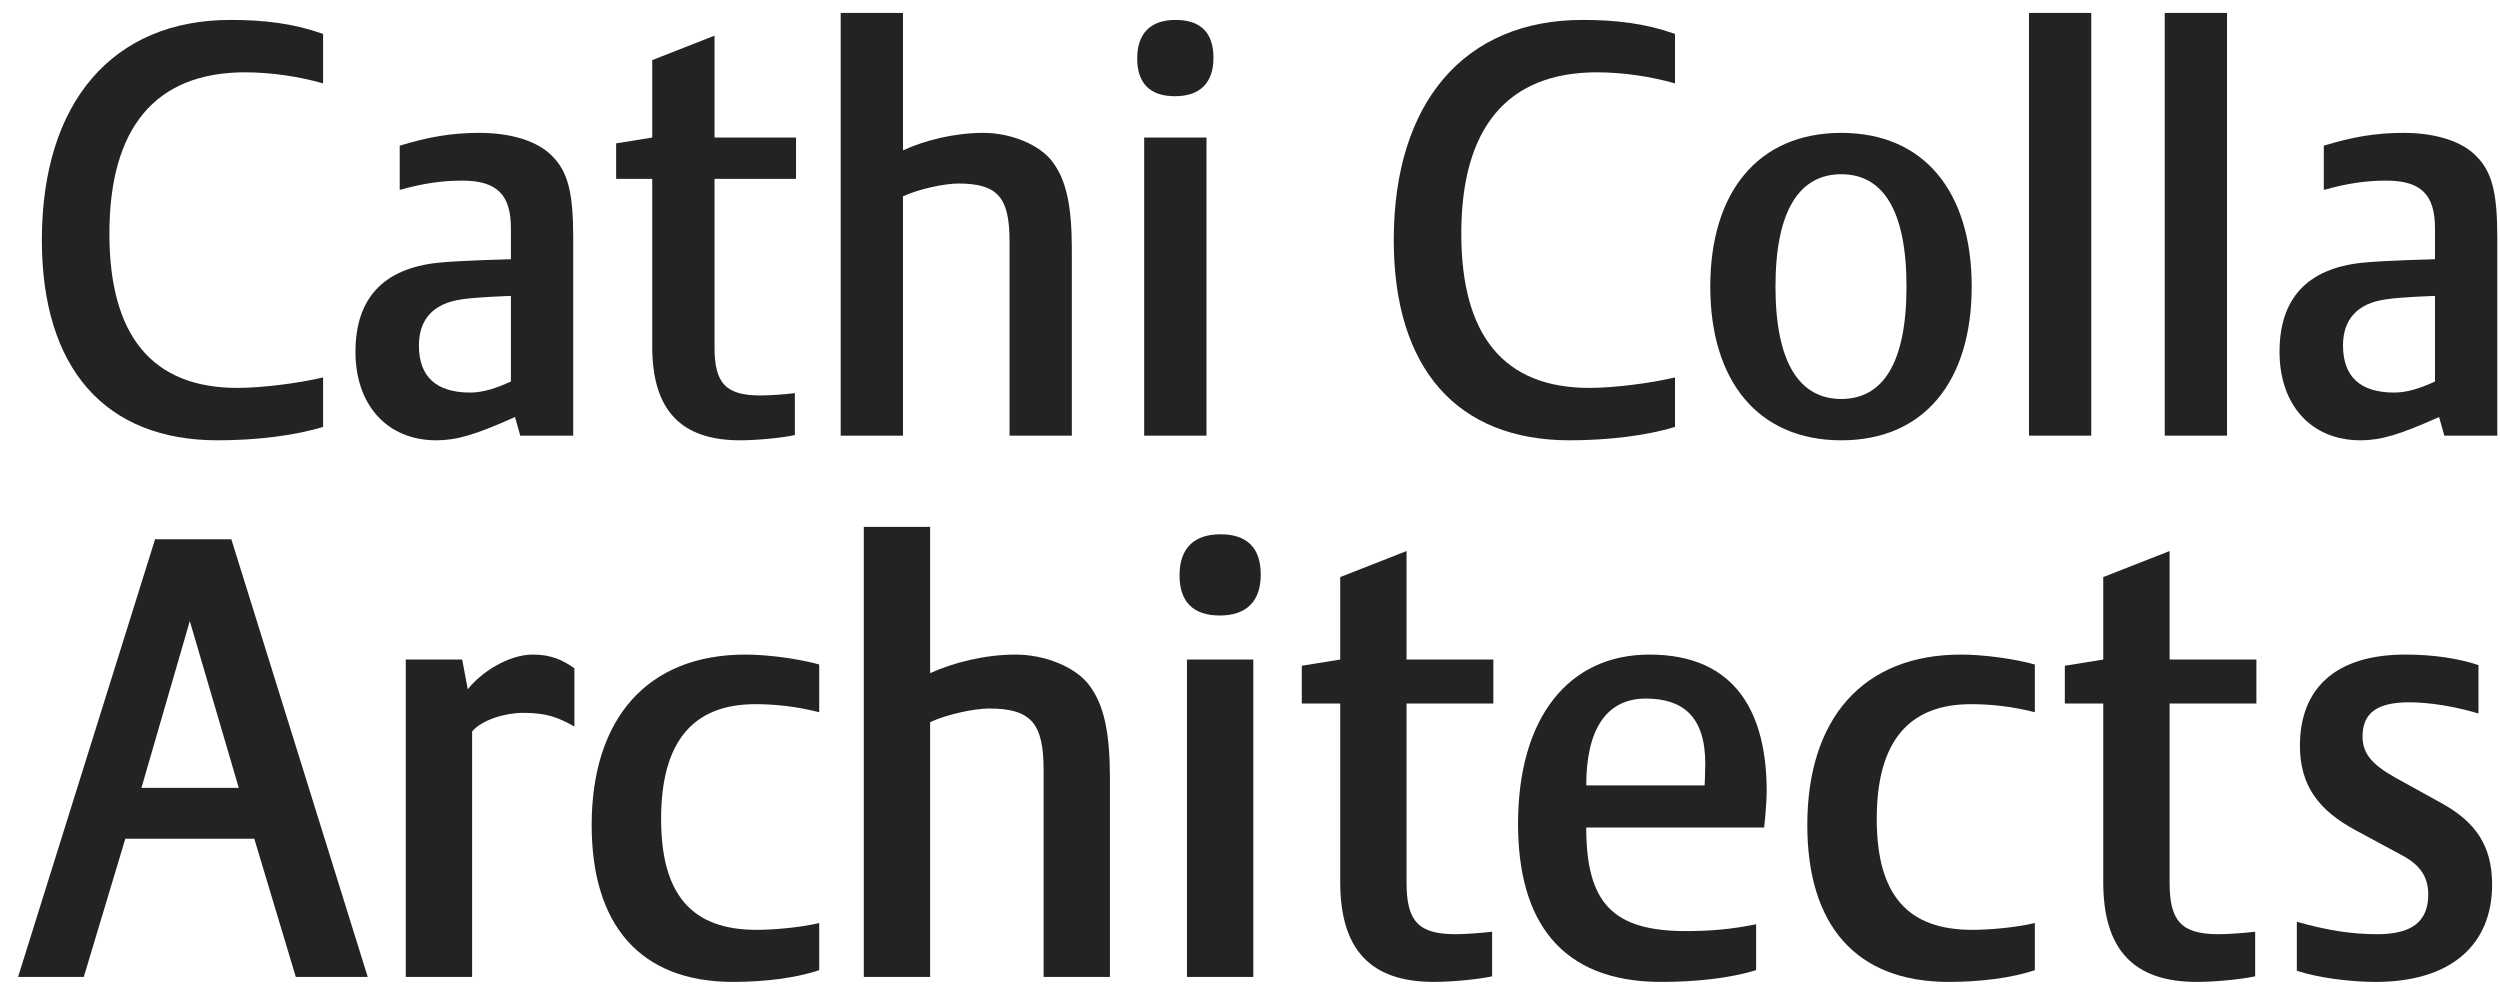
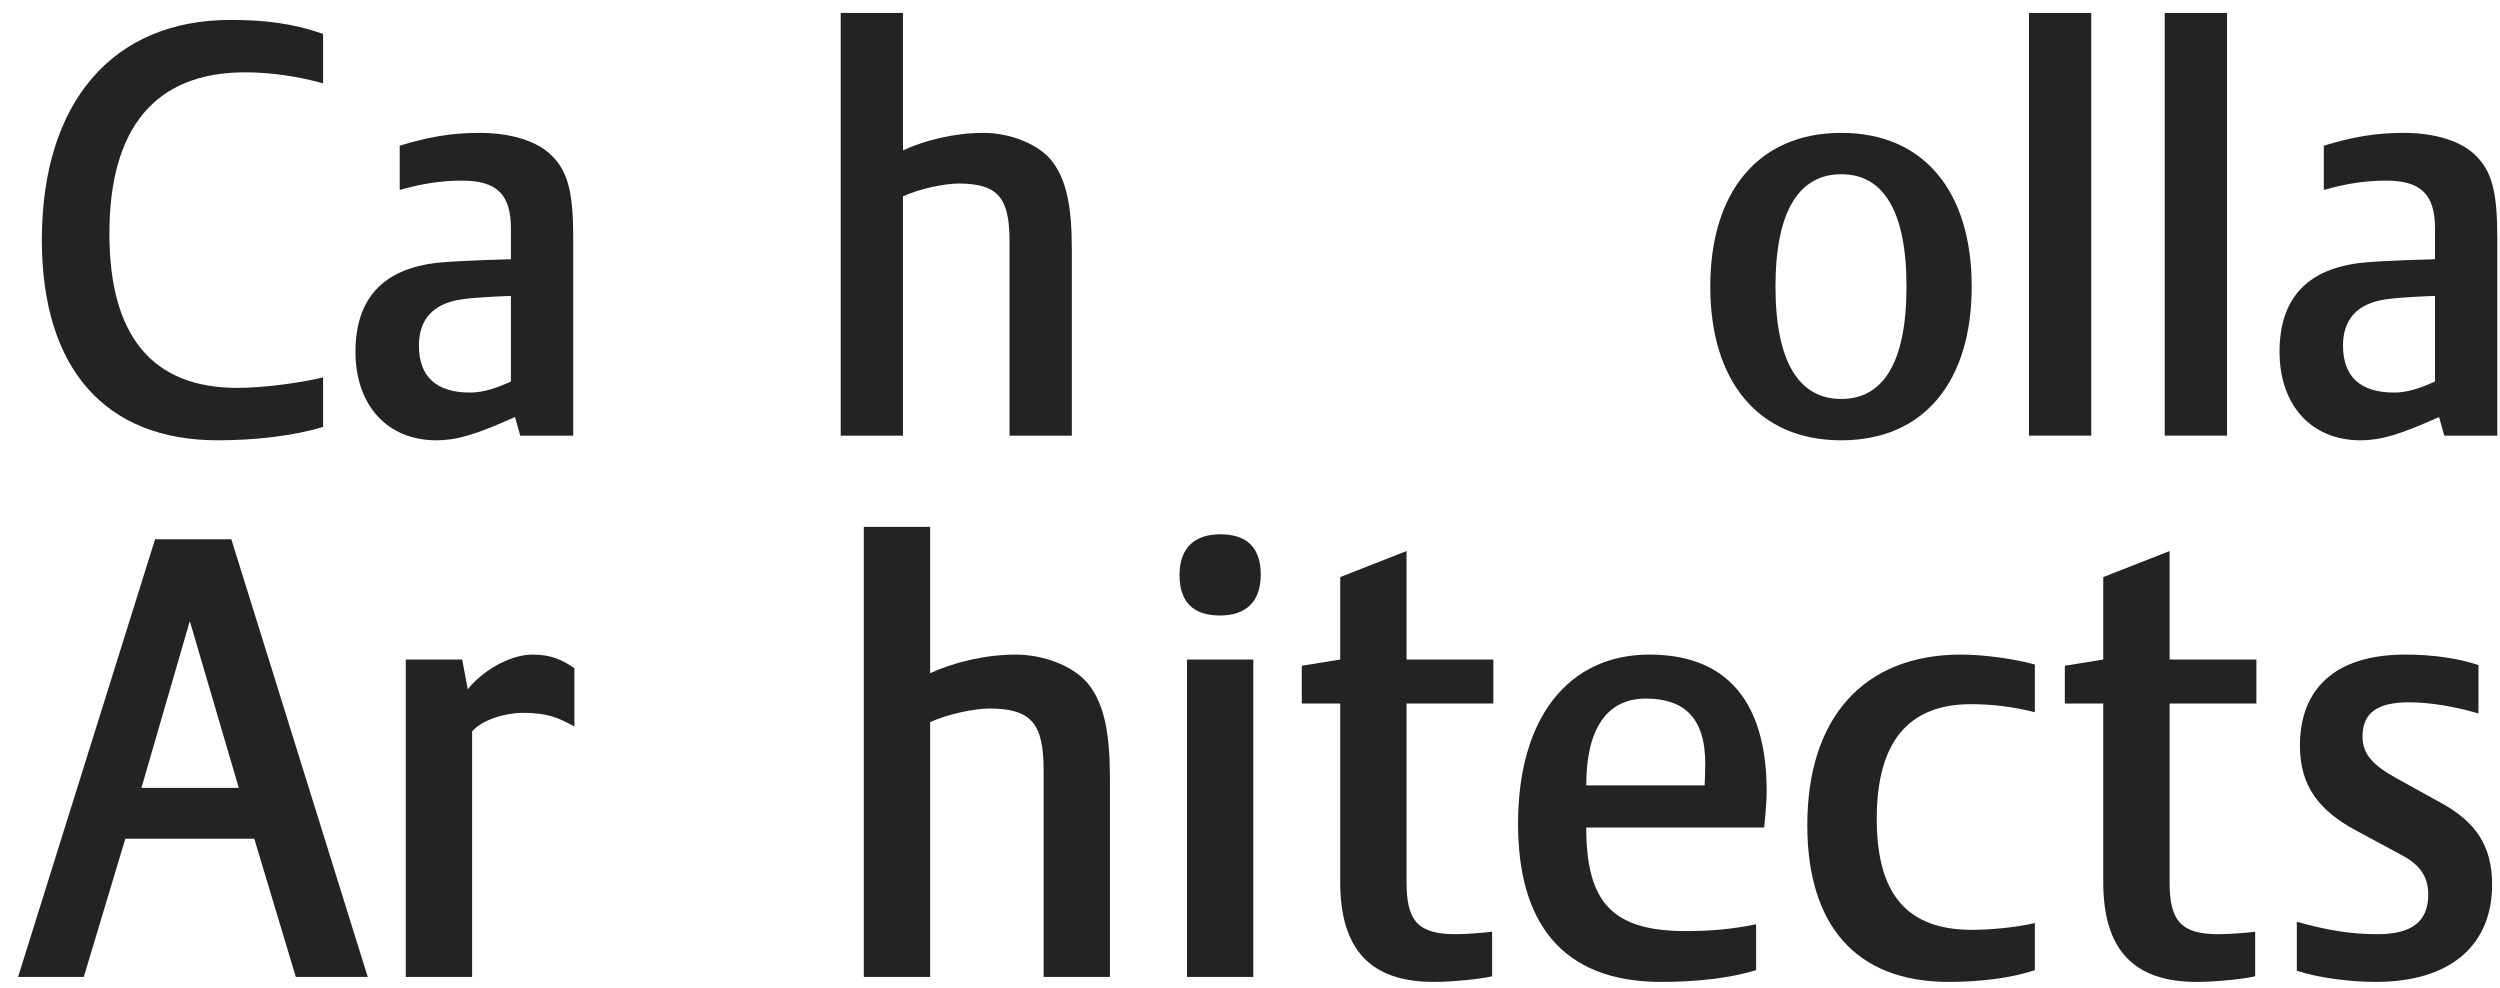
<svg xmlns="http://www.w3.org/2000/svg" width="129" height="51" viewBox="0 0 129 51" fill="none">
  <path d="M16.671 22.029C15.199 22.479 13.216 22.72 11.233 22.72C5.435 22.72 2.16 19.024 2.16 12.384C2.16 5.264 5.825 1.028 11.894 1.028C13.637 1.028 15.139 1.208 16.671 1.749V4.303C15.41 3.942 13.967 3.732 12.646 3.732C8.049 3.732 5.645 6.556 5.645 12.054C5.645 17.312 7.838 20.016 12.255 20.016C13.517 20.016 15.41 19.775 16.671 19.475V22.029Z" fill="#232323" />
  <path d="M29.578 22.479H26.844L26.574 21.518C24.501 22.449 23.539 22.72 22.518 22.72C19.964 22.72 18.342 20.887 18.342 18.153C18.342 15.389 19.784 13.857 22.608 13.556C23.81 13.436 26.363 13.376 26.363 13.376V11.784C26.363 10.041 25.642 9.32 23.84 9.32C22.788 9.32 21.797 9.47 20.625 9.801V7.517C22.097 7.067 23.299 6.856 24.741 6.856C26.363 6.856 27.746 7.277 28.497 8.058C29.308 8.869 29.578 9.951 29.578 12.264V22.479ZM26.363 19.685V15.269C26.363 15.269 24.531 15.329 23.81 15.449C22.338 15.659 21.616 16.501 21.616 17.823C21.616 19.445 22.518 20.256 24.26 20.256C24.951 20.256 25.642 20.016 26.363 19.685Z" fill="#232323" />
-   <path d="M41.076 9.23H36.87V17.913C36.87 19.775 37.441 20.406 39.244 20.406C39.724 20.406 40.536 20.346 41.016 20.286V22.449C40.325 22.6 39.033 22.72 38.192 22.72C35.128 22.72 33.655 21.157 33.655 17.883V9.23H31.793V7.397L33.655 7.097V3.101L36.87 1.839V7.097H41.076V9.23Z" fill="#232323" />
  <path d="M55.307 22.479H52.092V12.445C52.092 10.191 51.491 9.47 49.448 9.47C48.757 9.47 47.435 9.741 46.594 10.131V22.479H43.38V0.667H46.594V7.758C47.706 7.247 49.238 6.856 50.74 6.856C52.152 6.856 53.655 7.457 54.316 8.359C55.037 9.32 55.307 10.672 55.307 12.895V22.479Z" fill="#232323" />
-   <path d="M62.615 2.981C62.615 4.273 61.924 4.964 60.632 4.964C59.34 4.964 58.68 4.303 58.68 3.011C58.68 1.719 59.371 1.028 60.663 1.028C61.954 1.028 62.615 1.689 62.615 2.981ZM62.255 22.479H59.04V7.097H62.255V22.479Z" fill="#232323" />
-   <path d="M86.43 22.029C84.957 22.479 82.974 22.72 80.992 22.72C75.193 22.72 71.918 19.024 71.918 12.384C71.918 5.264 75.584 1.028 81.653 1.028C83.395 1.028 84.897 1.208 86.43 1.749V4.303C85.168 3.942 83.725 3.732 82.404 3.732C77.807 3.732 75.403 6.556 75.403 12.054C75.403 17.312 77.597 20.016 82.013 20.016C83.275 20.016 85.168 19.775 86.43 19.475V22.029Z" fill="#232323" />
  <path d="M101.74 14.788C101.74 19.655 99.306 22.72 95.01 22.72C90.714 22.72 88.25 19.655 88.25 14.788C88.25 9.921 90.714 6.856 95.01 6.856C99.306 6.856 101.74 9.921 101.74 14.788ZM98.375 14.788C98.375 10.822 97.143 8.99 95.01 8.99C92.877 8.99 91.615 10.822 91.615 14.788C91.615 18.754 92.877 20.587 95.01 20.587C97.143 20.587 98.375 18.754 98.375 14.788Z" fill="#232323" />
  <path d="M107.909 22.479H104.695V0.667H107.909V22.479Z" fill="#232323" />
  <path d="M114.915 22.479H111.7V0.667H114.915V22.479Z" fill="#232323" />
  <path d="M128.861 22.479H126.127L125.856 21.518C123.783 22.449 122.822 22.72 121.8 22.72C119.247 22.72 117.624 20.887 117.624 18.153C117.624 15.389 119.066 13.857 121.891 13.556C123.092 13.436 125.646 13.376 125.646 13.376V11.784C125.646 10.041 124.925 9.32 123.122 9.32C122.071 9.32 121.079 9.47 119.908 9.801V7.517C121.38 7.067 122.582 6.856 124.024 6.856C125.646 6.856 127.028 7.277 127.779 8.058C128.59 8.869 128.861 9.951 128.861 12.264V22.479ZM125.646 19.685V15.269C125.646 15.269 123.813 15.329 123.092 15.449C121.62 15.659 120.899 16.501 120.899 17.823C120.899 19.445 121.8 20.256 123.543 20.256C124.234 20.256 124.925 20.016 125.646 19.685Z" fill="#232323" />
  <path d="M18.975 50.411H15.264L13.121 43.277H6.467L4.323 50.411H0.932L8.002 27.825H11.937L18.975 50.411ZM12.321 40.654L9.794 32.048L7.298 40.654H12.321Z" fill="#232323" />
  <path d="M29.639 37.487C28.775 37.007 28.2 36.783 26.984 36.783C26.088 36.783 24.872 37.135 24.361 37.743V50.411H20.938V34.032H23.849L24.137 35.567C24.84 34.672 26.248 33.776 27.496 33.776C28.456 33.776 29.031 34.064 29.639 34.48V37.487Z" fill="#232323" />
-   <path d="M42.271 50.059C41.055 50.475 39.392 50.667 37.824 50.667C33.025 50.667 30.53 47.724 30.53 42.573C30.53 37.071 33.409 33.776 38.464 33.776C39.648 33.776 41.247 34 42.271 34.288V36.751C41.151 36.463 40.031 36.335 38.976 36.335C35.745 36.335 34.113 38.286 34.113 42.254C34.113 46.188 35.713 47.98 39.04 47.98C39.967 47.98 41.343 47.852 42.271 47.628V50.059Z" fill="#232323" />
  <path d="M57.273 50.411H53.85V39.726C53.85 37.327 53.21 36.559 51.035 36.559C50.299 36.559 48.891 36.847 47.995 37.263V50.411H44.572V27.186H47.995V34.736C49.179 34.192 50.811 33.776 52.41 33.776C53.914 33.776 55.514 34.416 56.217 35.375C56.985 36.399 57.273 37.839 57.273 40.206V50.411Z" fill="#232323" />
  <path d="M65.055 29.649C65.055 31.024 64.319 31.76 62.944 31.76C61.568 31.76 60.864 31.056 60.864 29.681C60.864 28.305 61.6 27.569 62.976 27.569C64.351 27.569 65.055 28.273 65.055 29.649ZM64.671 50.411H61.248V34.032H64.671V50.411Z" fill="#232323" />
  <path d="M77.057 36.303H72.578V45.549C72.578 47.532 73.186 48.204 75.106 48.204C75.617 48.204 76.481 48.14 76.993 48.076V50.379C76.257 50.539 74.882 50.667 73.986 50.667C70.723 50.667 69.155 49.004 69.155 45.517V36.303H67.172V34.352L69.155 34.032V29.777L72.578 28.433V34.032H77.057V36.303Z" fill="#232323" />
  <path d="M91.16 40.814C91.16 41.518 91.032 42.701 91.032 42.701H81.85C81.85 46.604 83.226 48.044 87.001 48.044C88.248 48.044 89.368 47.948 90.616 47.692V50.059C89.272 50.475 87.513 50.667 85.721 50.667C80.506 50.667 78.331 47.5 78.331 42.509C78.331 37.007 80.954 33.776 85.113 33.776C89.656 33.776 91.16 36.911 91.16 40.814ZM87.992 39.406C87.992 36.911 86.777 36.047 84.921 36.047C82.906 36.047 81.85 37.615 81.85 40.526H87.96C87.96 40.526 87.992 39.758 87.992 39.406Z" fill="#232323" />
  <path d="M104.998 50.059C103.782 50.475 102.119 50.667 100.551 50.667C95.752 50.667 93.257 47.724 93.257 42.573C93.257 37.071 96.136 33.776 101.191 33.776C102.375 33.776 103.974 34 104.998 34.288V36.751C103.878 36.463 102.758 36.335 101.703 36.335C98.472 36.335 96.84 38.286 96.84 42.254C96.84 46.188 98.44 47.98 101.767 47.98C102.694 47.98 104.07 47.852 104.998 47.628V50.059Z" fill="#232323" />
  <path d="M116.43 36.303H111.952V45.549C111.952 47.532 112.559 48.204 114.479 48.204C114.991 48.204 115.854 48.14 116.366 48.076V50.379C115.631 50.539 114.255 50.667 113.359 50.667C110.096 50.667 108.528 49.004 108.528 45.517V36.303H106.545V34.352L108.528 34.032V29.777L111.952 28.433V34.032H116.43V36.303Z" fill="#232323" />
  <path d="M128.593 45.645C128.593 48.716 126.514 50.667 122.579 50.667C121.235 50.667 119.572 50.443 118.516 50.091V47.564C120.115 48.012 121.331 48.204 122.675 48.204C124.434 48.204 125.298 47.564 125.298 46.156C125.298 45.325 124.946 44.685 124.018 44.173L121.587 42.861C119.603 41.806 118.676 40.494 118.676 38.478C118.676 35.567 120.467 33.776 124.114 33.776C125.522 33.776 126.866 33.968 127.889 34.32V36.815C126.706 36.463 125.394 36.239 124.306 36.239C122.675 36.239 121.907 36.783 121.907 37.999C121.907 38.83 122.323 39.406 123.57 40.11L126.002 41.454C127.729 42.413 128.593 43.629 128.593 45.645Z" fill="#232323" />
</svg>